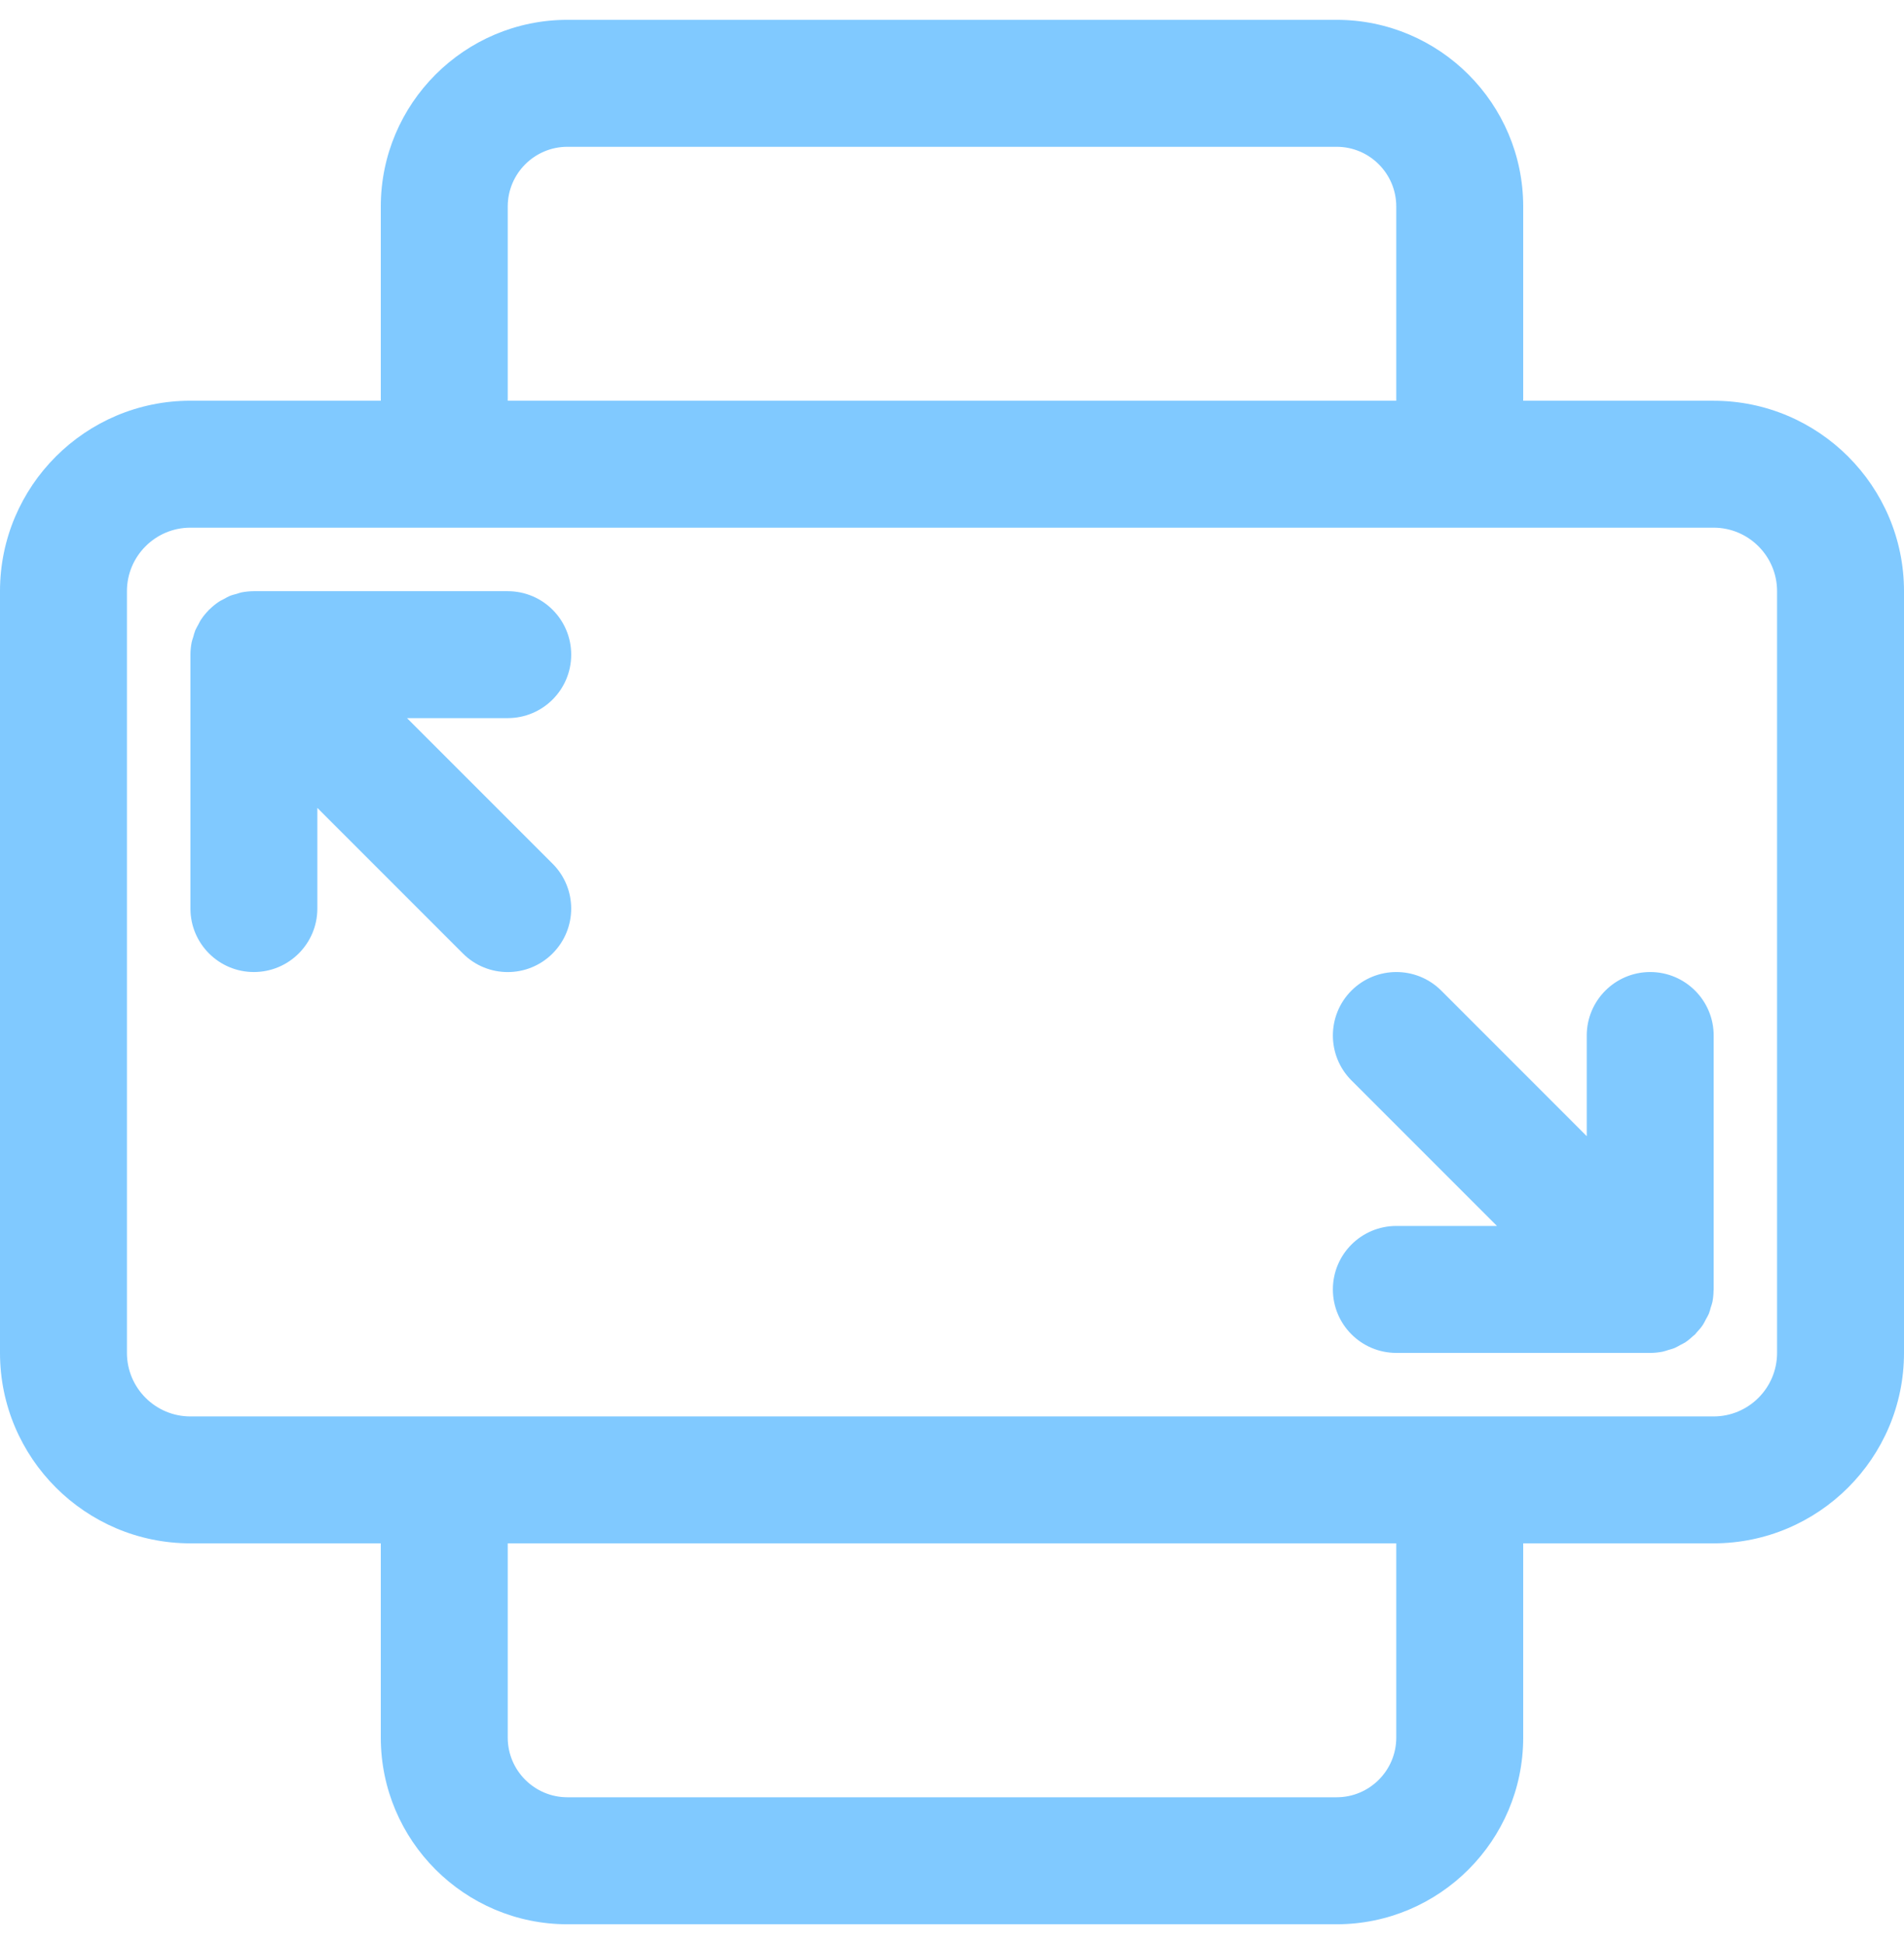
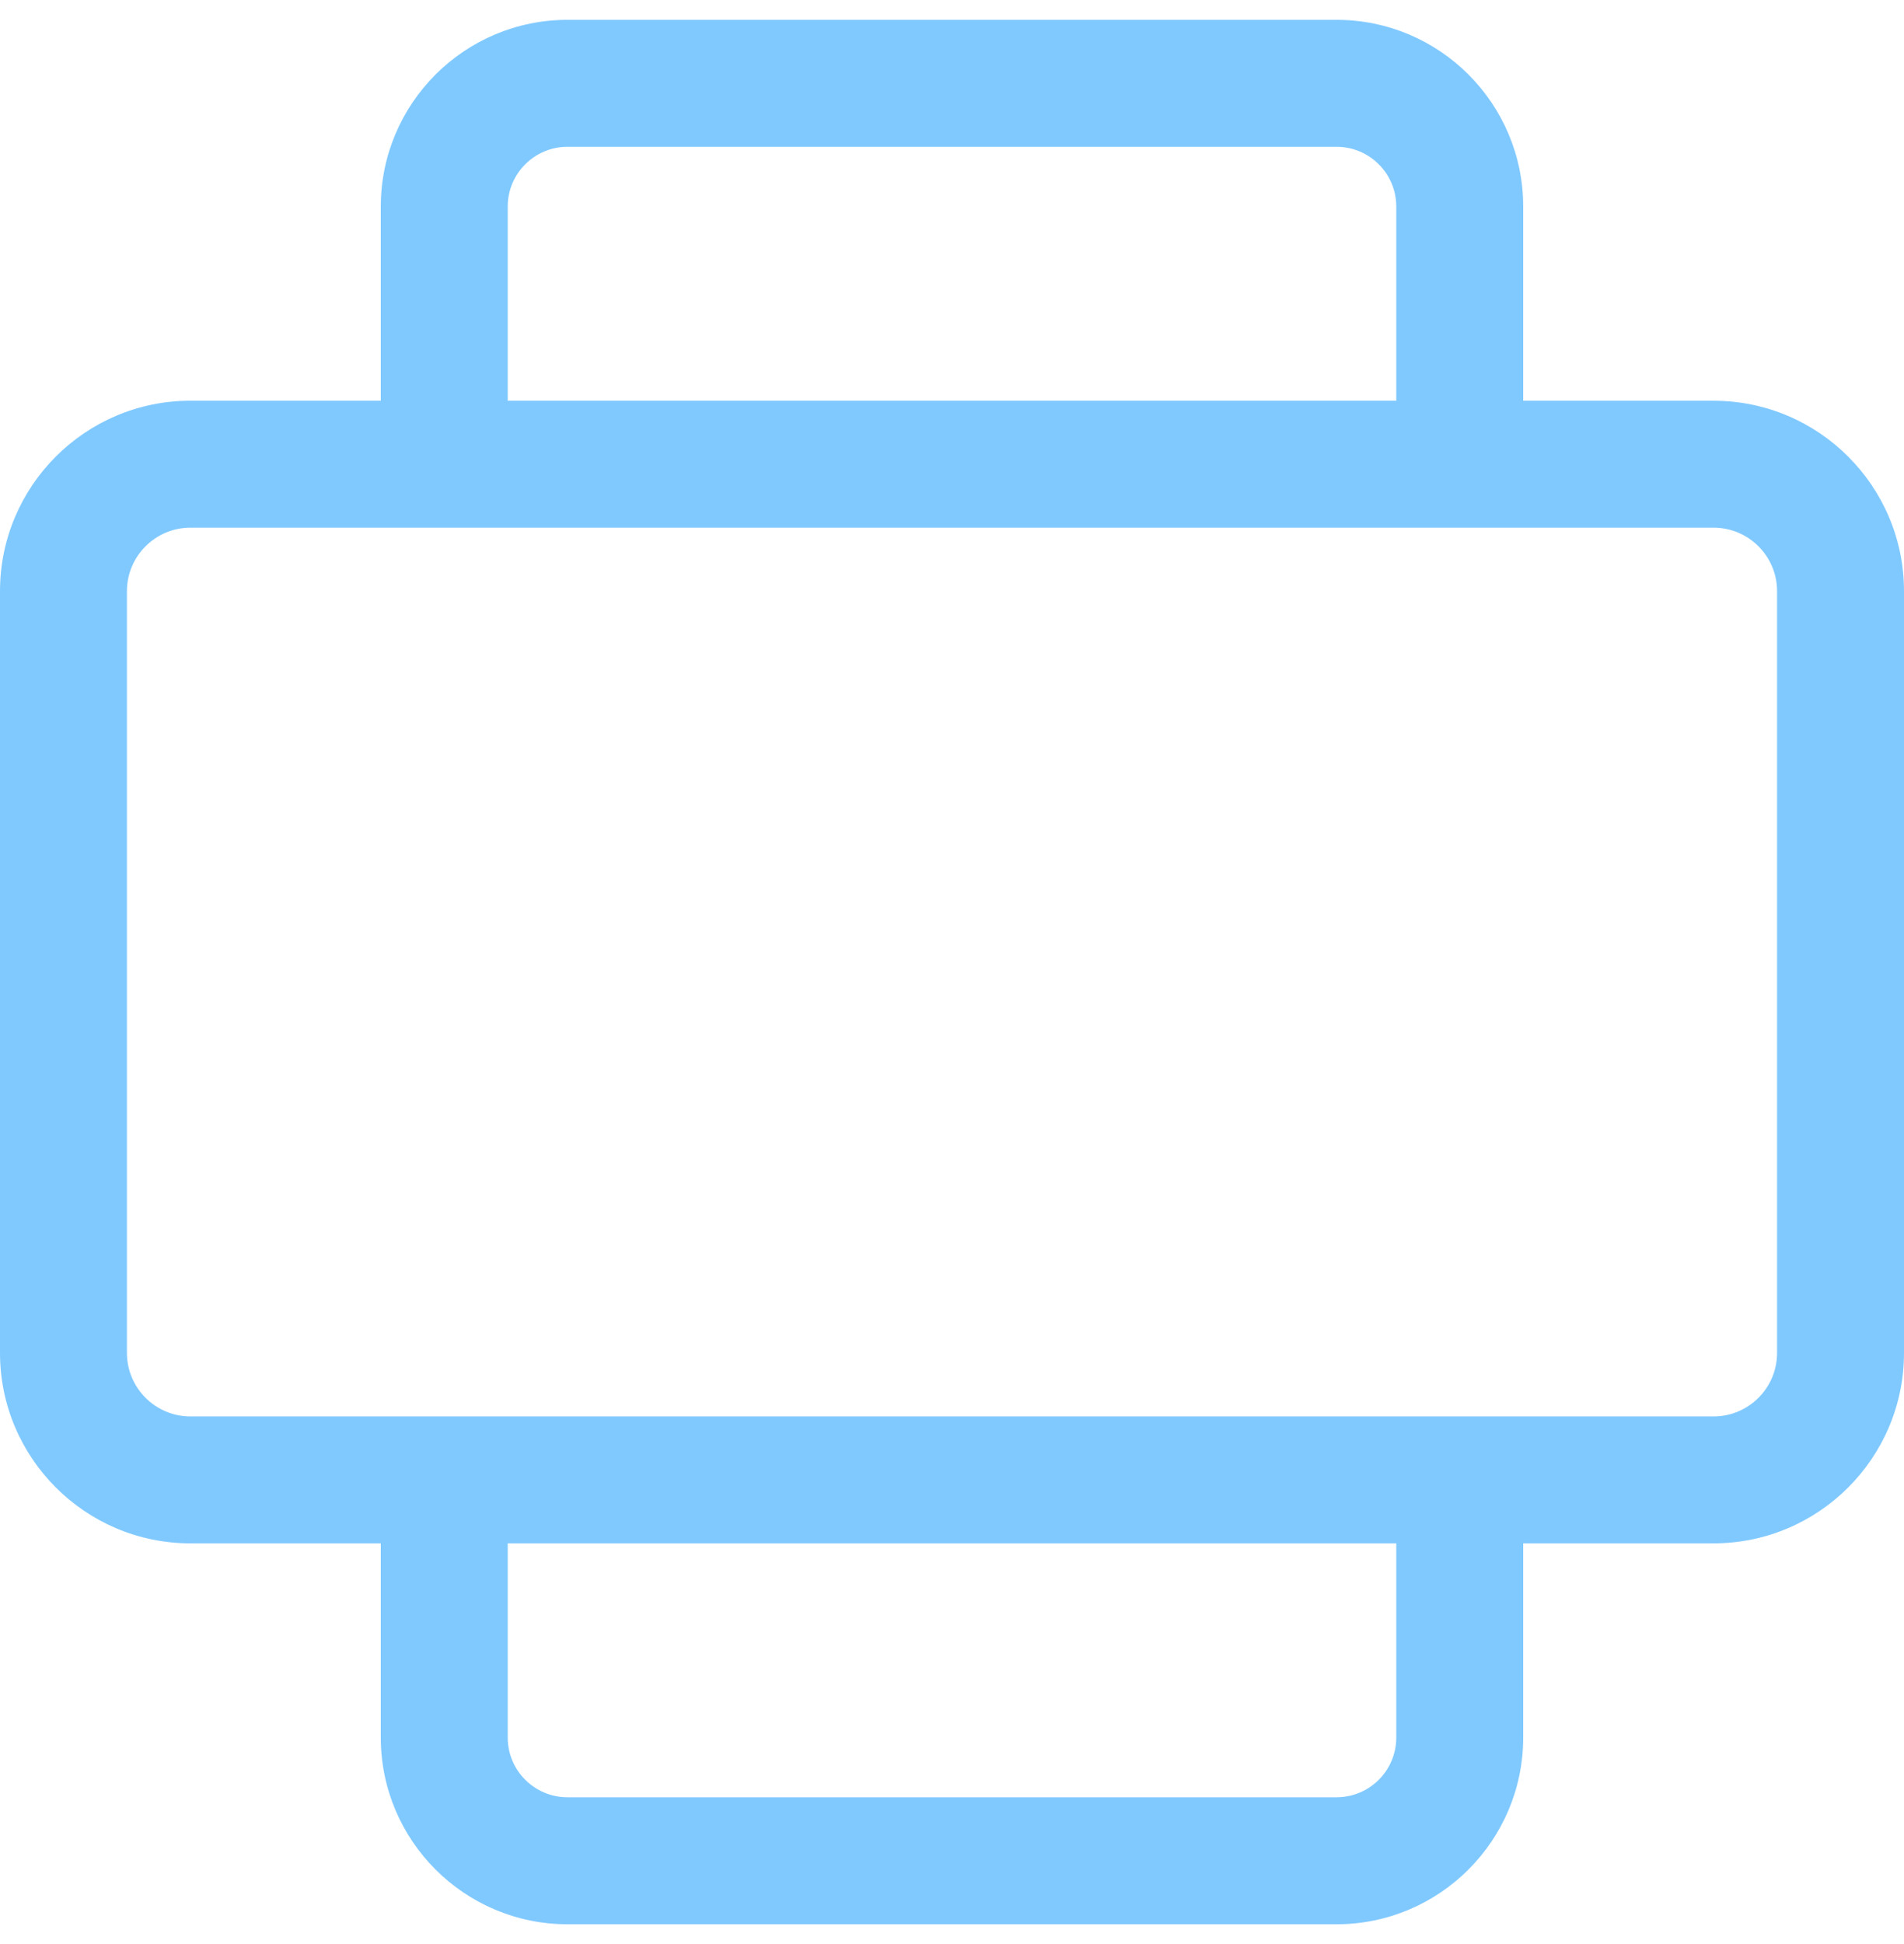
<svg xmlns="http://www.w3.org/2000/svg" width="48" height="49" viewBox="0 0 48 49" fill="none">
  <g clip-path="url(#clip0_1284_5096)">
    <path d="M43.2 10.1H38.4V5.205C38.4 2.61 36.29 0.5 33.696 0.5H14.305C11.711 0.5 9.6 2.61 9.6 5.205V10.1H4.8C2.153 10.1 0 12.253 0 14.9V34.1C0 36.746 2.153 38.9 4.8 38.9H9.6V43.796C9.6 46.39 11.711 48.501 14.304 48.501H33.695C36.289 48.501 38.4 46.39 38.4 43.796V38.9H43.199C45.846 38.9 48 36.747 48 34.1V14.9C48 12.254 45.847 10.101 43.199 10.101L43.2 10.1ZM12.8 5.205C12.8 4.375 13.475 3.7 14.305 3.7H33.696C34.526 3.7 35.2 4.375 35.2 5.205V10.1H12.8V5.205ZM35.2 43.796C35.2 44.626 34.526 45.3 33.696 45.3H14.305C13.475 45.3 12.8 44.626 12.8 43.796V38.9H35.2V43.796ZM44.8 34.1C44.8 34.983 44.083 35.701 43.2 35.701H4.8C3.918 35.701 3.2 34.983 3.2 34.1V14.9C3.2 14.018 3.918 13.3 4.8 13.3H43.2C44.082 13.3 44.8 14.018 44.8 14.9V34.1Z" fill="#80C9FF" />
-     <path d="M10.263 18.1H12.8C13.684 18.1 14.4 17.384 14.4 16.5C14.4 15.617 13.684 14.901 12.8 14.901H6.403C6.296 14.901 6.19 14.912 6.085 14.932C6.046 14.94 6.01 14.955 5.973 14.966C5.91 14.983 5.847 14.998 5.787 15.023C5.741 15.042 5.698 15.069 5.654 15.093C5.606 15.119 5.557 15.14 5.512 15.171C5.431 15.225 5.356 15.287 5.286 15.356C5.281 15.361 5.274 15.364 5.269 15.369C5.265 15.374 5.261 15.38 5.257 15.384C5.188 15.455 5.125 15.531 5.071 15.613C5.042 15.654 5.023 15.699 4.999 15.743C4.973 15.791 4.945 15.837 4.923 15.888C4.901 15.943 4.887 16.001 4.871 16.058C4.858 16.101 4.841 16.142 4.832 16.187C4.812 16.291 4.801 16.396 4.801 16.502V22.901C4.801 23.784 5.517 24.5 6.4 24.5C7.284 24.5 8 23.784 8 22.901V20.363L11.669 24.032C11.982 24.345 12.391 24.501 12.8 24.501C13.209 24.501 13.619 24.345 13.931 24.032C14.556 23.407 14.556 22.394 13.931 21.77L10.262 18.101L10.263 18.1Z" fill="#80C9FF" />
-     <path d="M41.602 24.5C40.719 24.5 40.002 25.217 40.002 26.1V28.637L36.334 24.968C35.709 24.344 34.696 24.344 34.07 24.968C33.446 25.593 33.446 26.606 34.07 27.232L37.738 30.9H35.202C34.318 30.9 33.602 31.617 33.602 32.5C33.602 33.383 34.318 34.1 35.202 34.1H41.602C41.707 34.1 41.812 34.089 41.915 34.069C41.963 34.059 42.007 34.042 42.054 34.028C42.107 34.012 42.162 33.999 42.214 33.978C42.266 33.956 42.314 33.926 42.364 33.899C42.406 33.876 42.449 33.858 42.49 33.831C42.563 33.782 42.63 33.724 42.694 33.665C42.707 33.653 42.721 33.644 42.734 33.632C42.747 33.619 42.756 33.603 42.768 33.59C42.827 33.527 42.885 33.461 42.932 33.389C42.96 33.347 42.98 33.302 43.003 33.258C43.029 33.21 43.058 33.164 43.08 33.113C43.101 33.061 43.114 33.007 43.129 32.953C43.144 32.907 43.161 32.862 43.171 32.813C43.189 32.719 43.198 32.624 43.199 32.528C43.199 32.519 43.202 32.51 43.202 32.501V26.101C43.202 25.217 42.485 24.5 41.602 24.5Z" fill="#80C9FF" />
  </g>
  <defs>
    <clipPath id="clip0_1284_5096">
      <rect width="48" height="48" fill="white" transform="translate(0 0.5)" />
    </clipPath>
  </defs>
</svg>